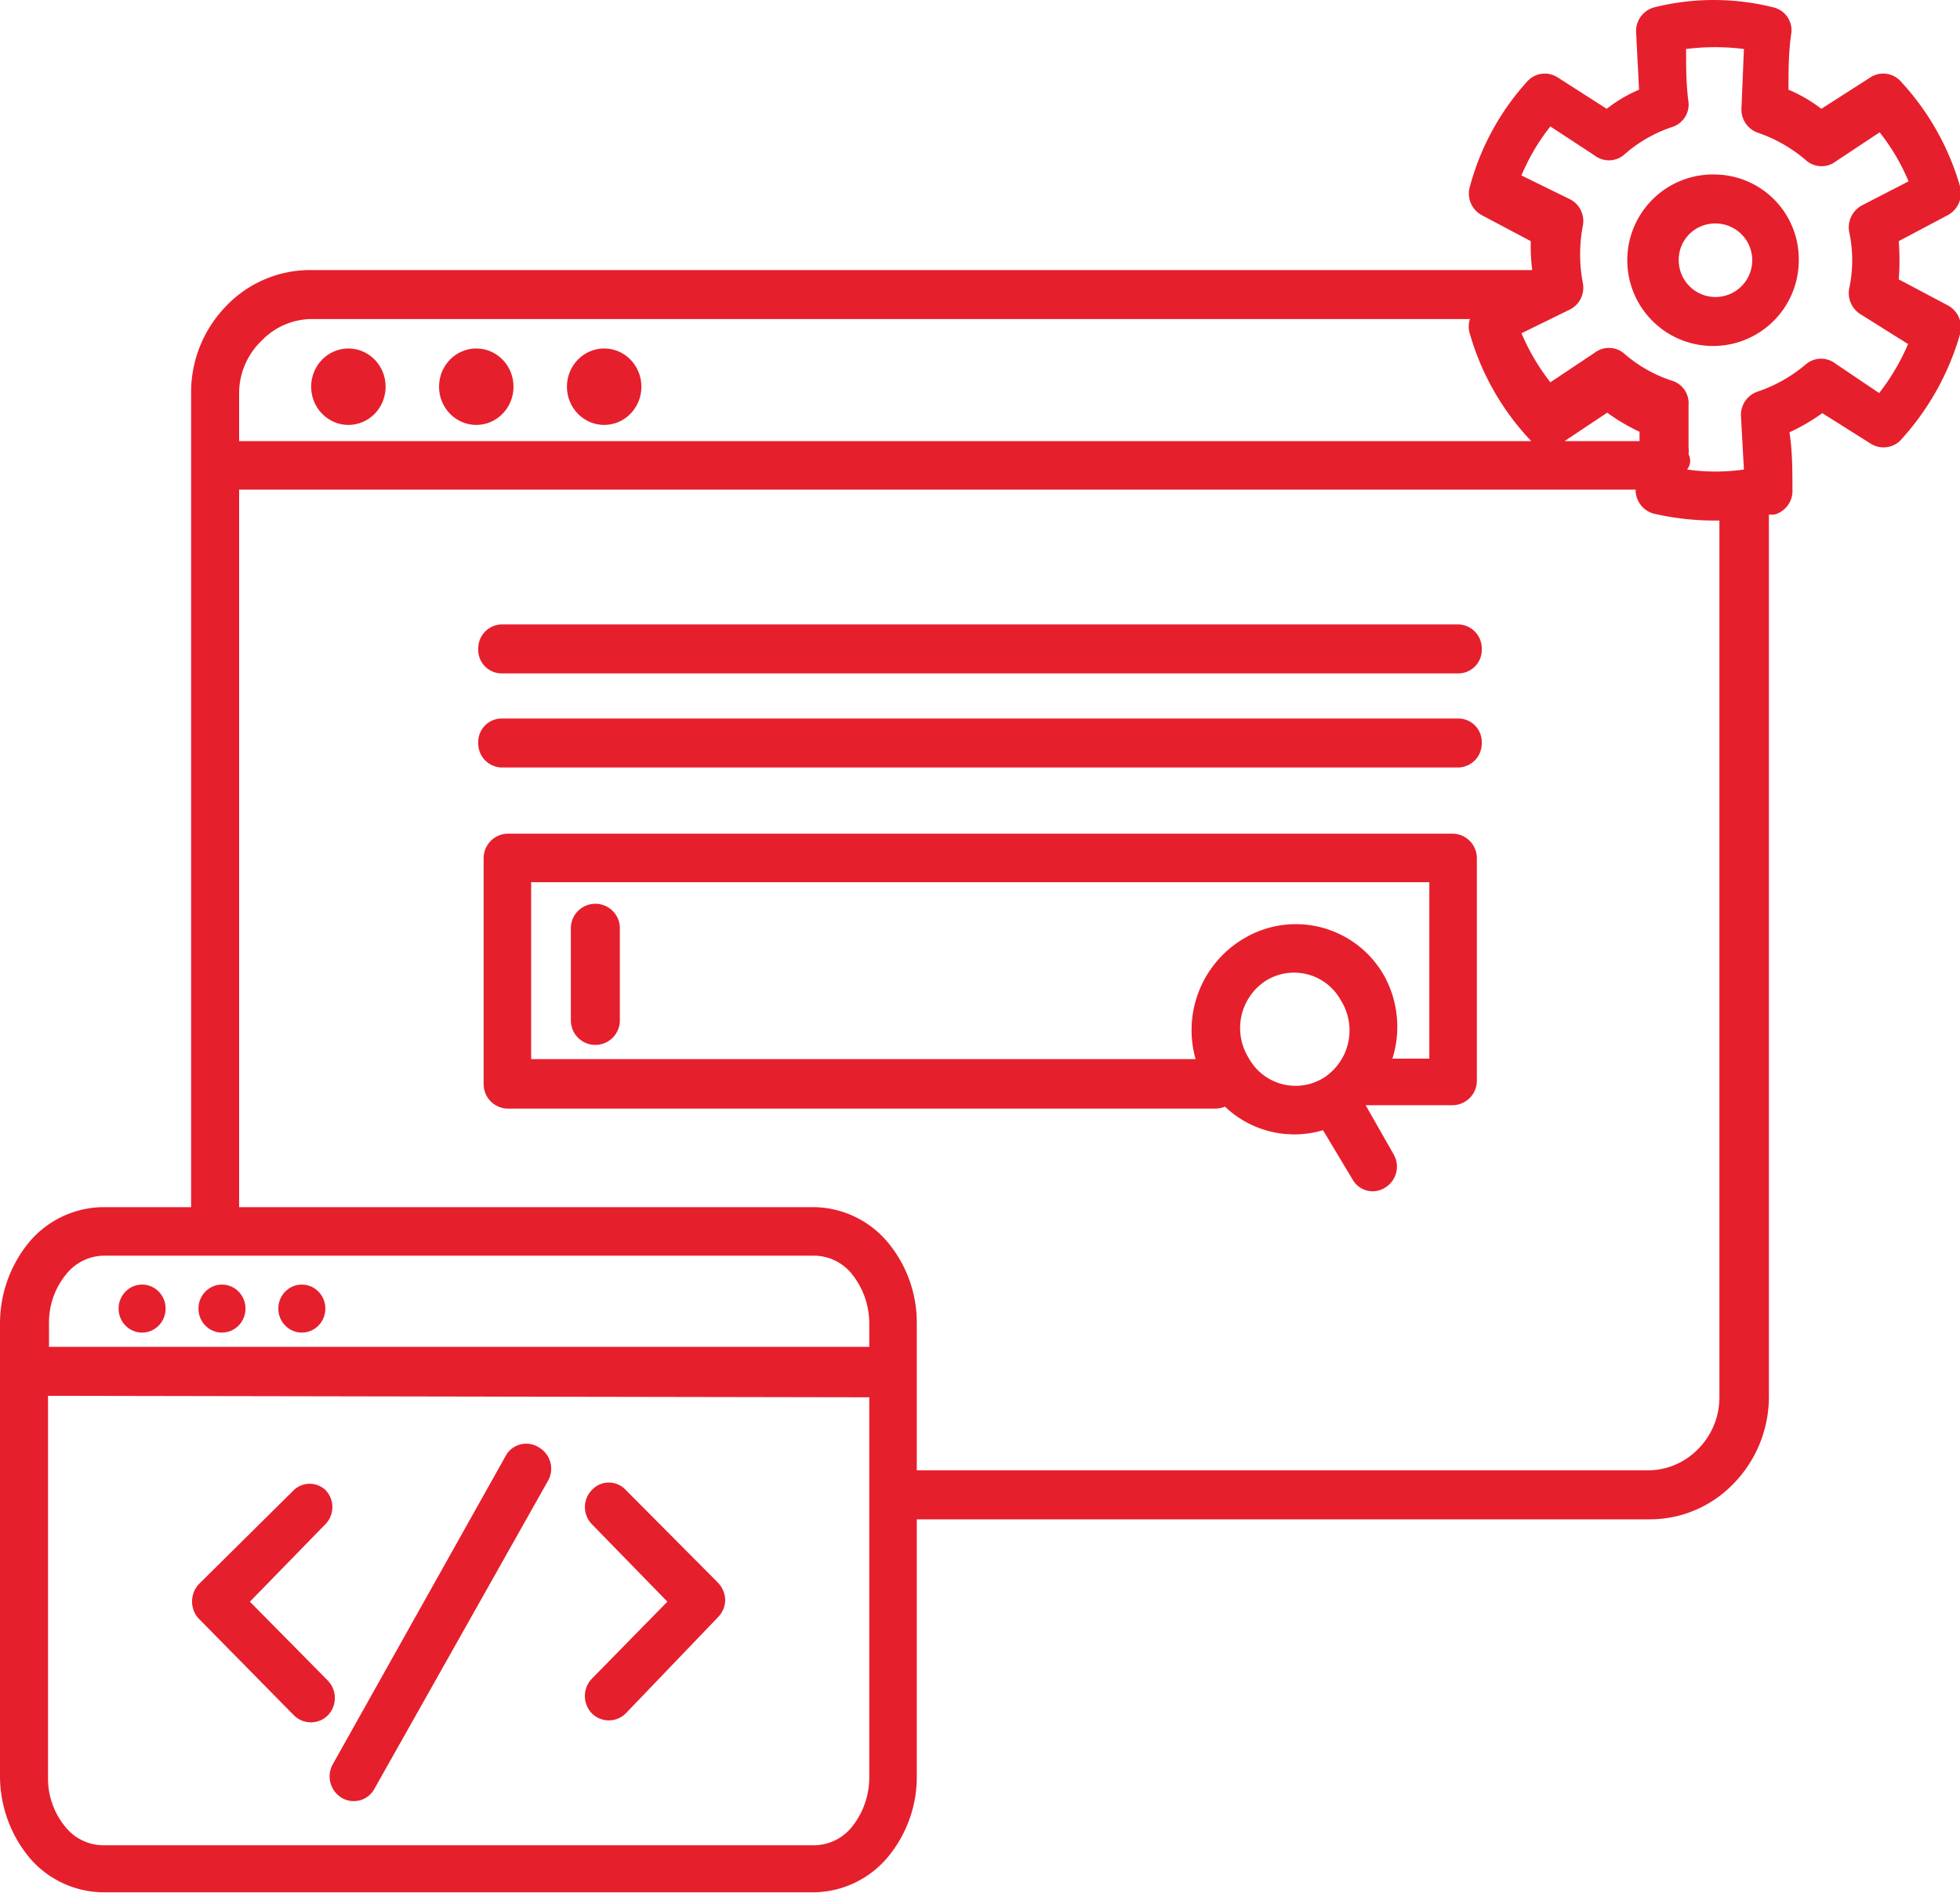
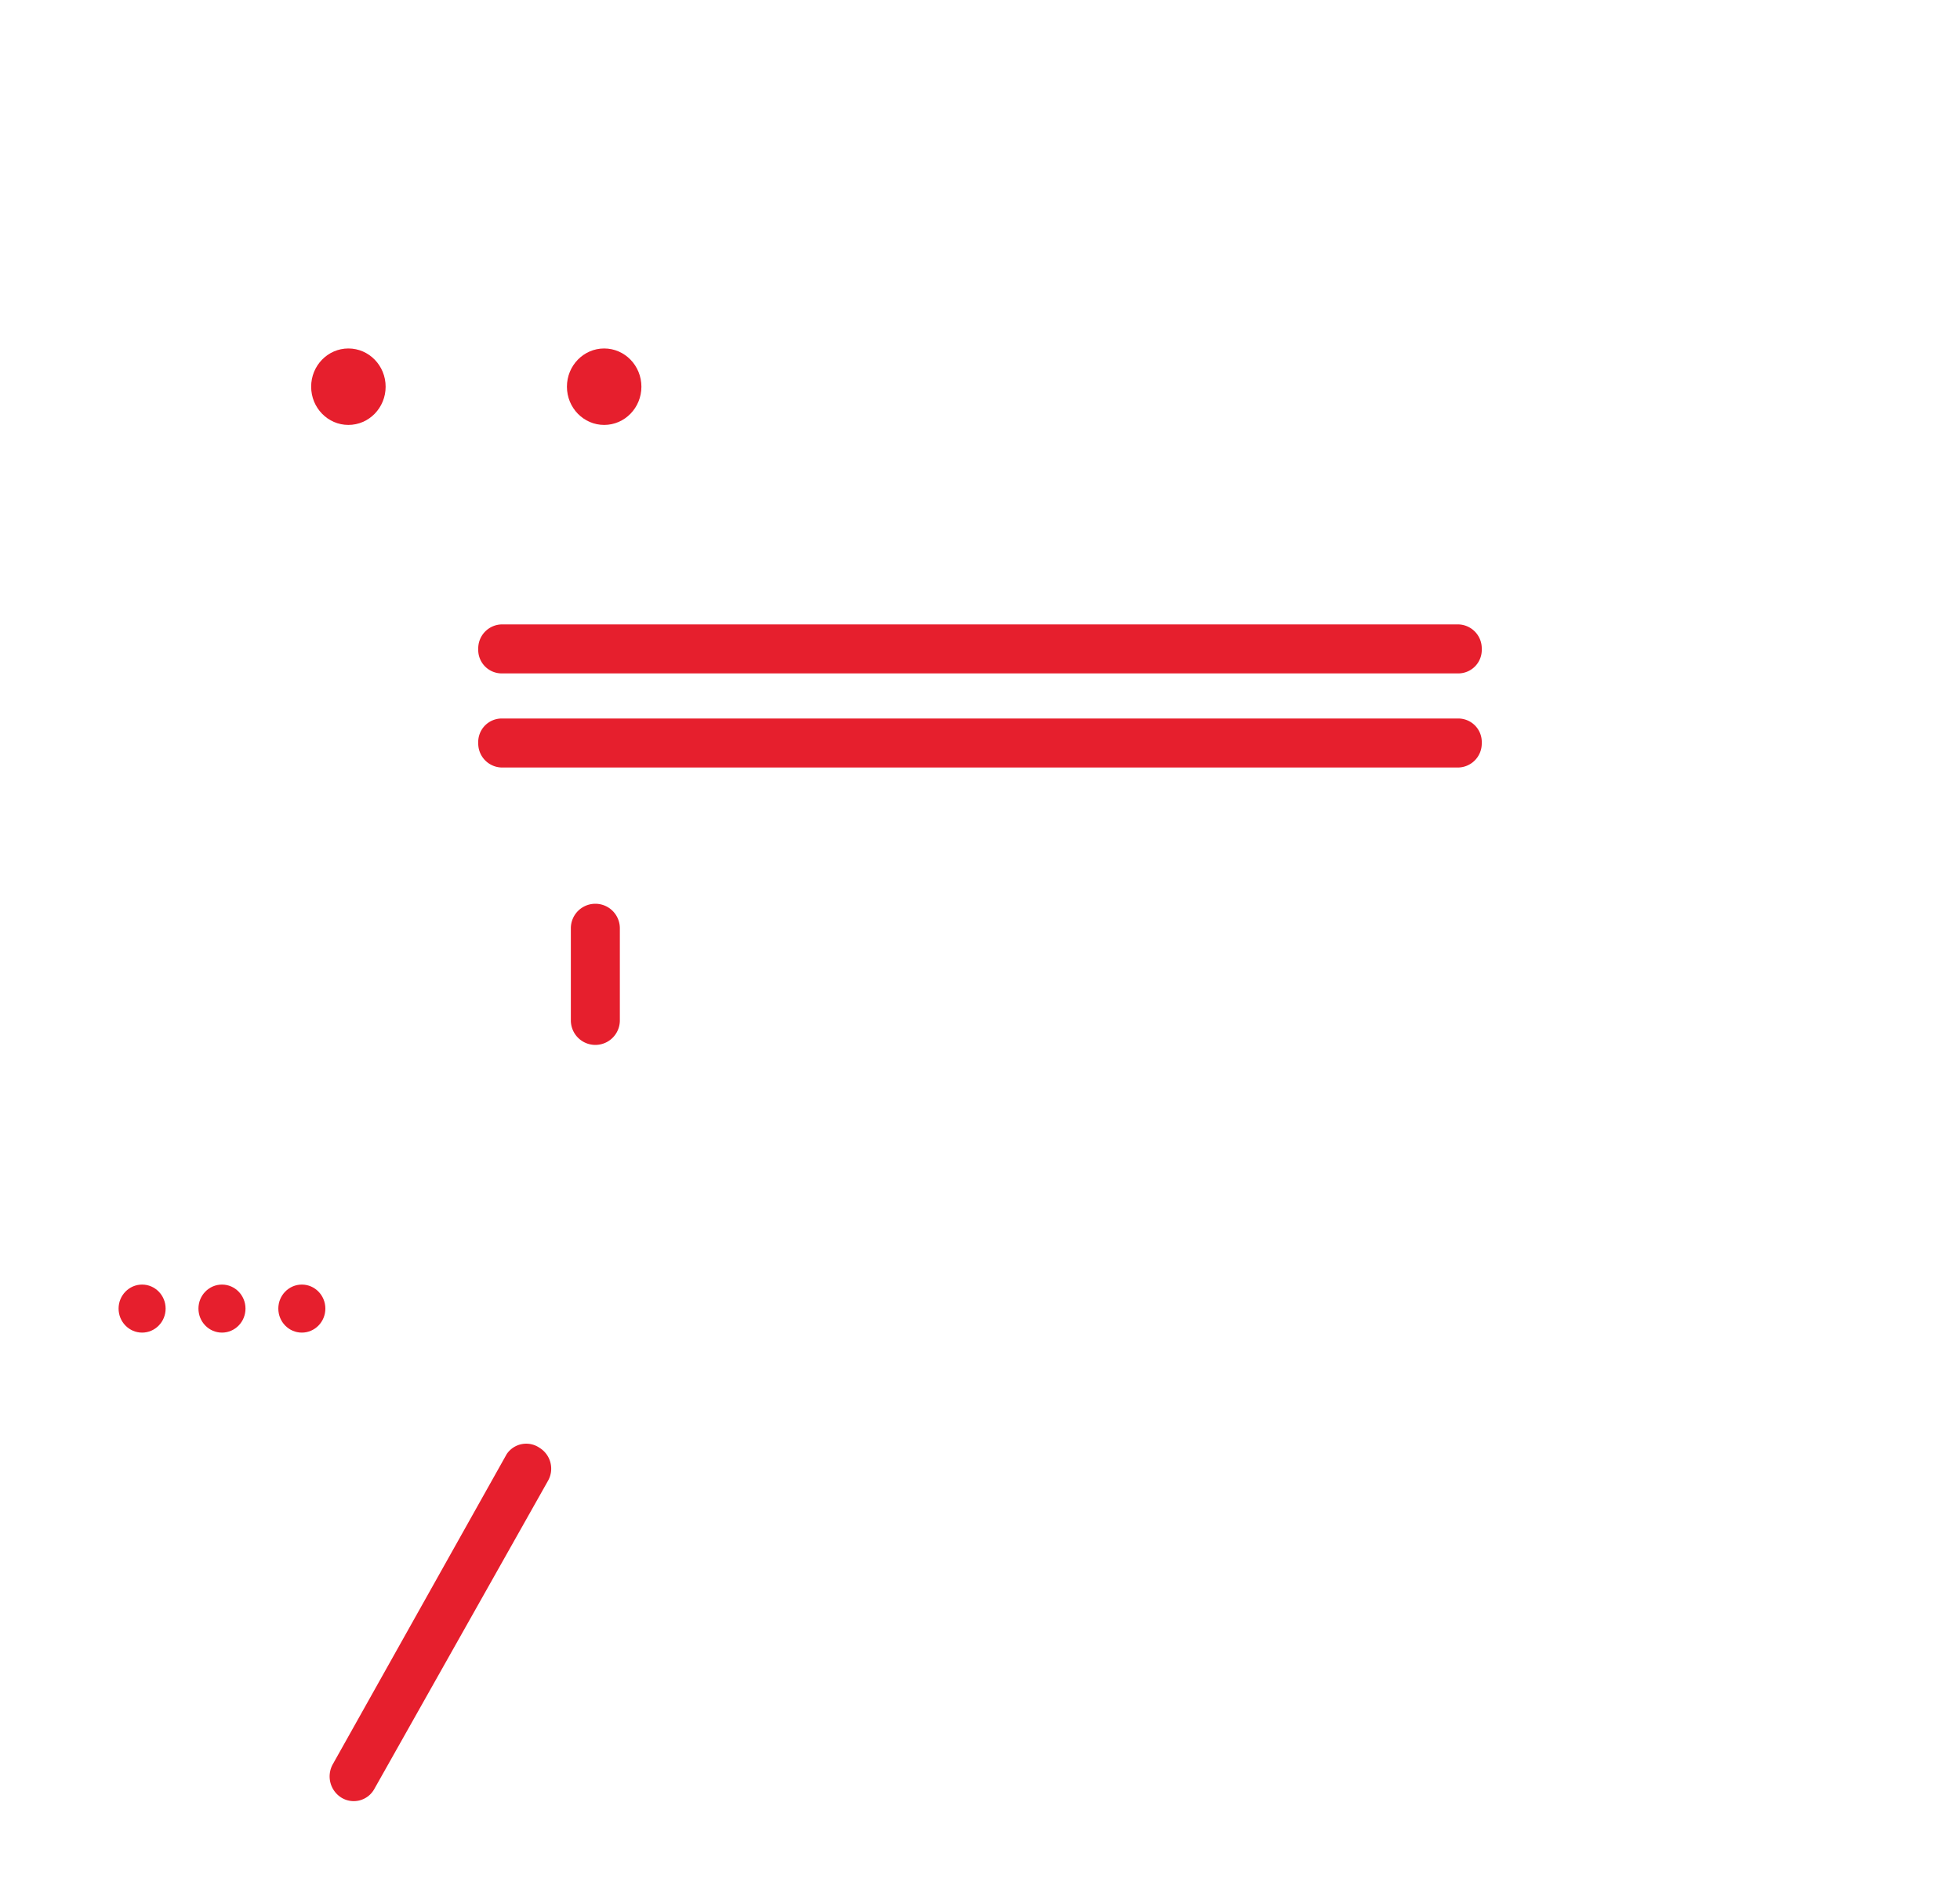
<svg xmlns="http://www.w3.org/2000/svg" id="Layer_1" data-name="Layer 1" viewBox="0 0 40 38.63">
  <defs>
    <style>.cls-1,.cls-2{fill:#e61f2d;}.cls-1{fill-rule:evenodd;}</style>
  </defs>
-   <path class="cls-1" d="M6,30.4,4.06,32.32a.52.52,0,0,0-.14.36.5.5,0,0,0,.14.35L6,35a.49.49,0,0,0,.69,0,.51.51,0,0,0,0-.71L5.1,32.68,6.64,31.1a.5.5,0,0,0,0-.7A.47.47,0,0,0,6,30.4Z" />
-   <path class="cls-1" d="M12.08,31.1l1.54,1.58-1.54,1.57a.51.51,0,0,0,0,.71.49.49,0,0,0,.69,0L14.65,33a.51.51,0,0,0,.15-.35.53.53,0,0,0-.15-.36L12.77,30.4a.47.47,0,0,0-.69,0A.5.5,0,0,0,12.08,31.1Z" />
  <path class="cls-1" d="M10.34,29.67,6.79,36a.51.51,0,0,0,.18.68.48.48,0,0,0,.67-.18l3.54-6.28a.5.5,0,0,0-.17-.68A.48.48,0,0,0,10.34,29.67Z" />
-   <path class="cls-1" d="M31.27,5.51H6.34a2.37,2.37,0,0,0-1.72.73A2.52,2.52,0,0,0,3.9,8V24.63H2.1a2,2,0,0,0-1.51.72A2.61,2.61,0,0,0,0,27v9.22a2.61,2.61,0,0,0,.59,1.67,2,2,0,0,0,1.51.72H16.61a2,2,0,0,0,1.51-.72,2.56,2.56,0,0,0,.59-1.67V31H33.66a2.37,2.37,0,0,0,1.72-.73,2.54,2.54,0,0,0,.72-1.77v-18l.11,0a.5.5,0,0,0,.37-.52c0-.38,0-.77-.06-1.16a4,4,0,0,0,.67-.39l1,.63A.49.49,0,0,0,38.77,9,5.4,5.4,0,0,0,40,6.82a.51.51,0,0,0-.25-.59l-1-.53a5.08,5.08,0,0,0,0-.78l1-.53A.51.51,0,0,0,40,3.8a5.3,5.3,0,0,0-1.21-2.14.48.48,0,0,0-.62-.08l-1,.64a3,3,0,0,0-.67-.39c0-.39,0-.78.06-1.17a.48.48,0,0,0-.37-.51,5,5,0,0,0-2.43,0,.5.5,0,0,0-.37.51l.06,1.17a2.94,2.94,0,0,0-.66.39l-1-.64a.48.48,0,0,0-.62.08A5.18,5.18,0,0,0,30,3.8a.5.5,0,0,0,.24.59l1,.53A3.85,3.85,0,0,0,31.27,5.51Zm-13.53,23v7.76a1.61,1.61,0,0,1-.35,1,1,1,0,0,1-.78.38H2.1a1,1,0,0,1-.77-.38,1.55,1.55,0,0,1-.35-1V28.48ZM4.88,24.63H16.61a2,2,0,0,1,1.51.72A2.56,2.56,0,0,1,18.71,27v3H33.66a1.43,1.43,0,0,0,1-.44,1.49,1.49,0,0,0,.43-1.06V10.62a5.5,5.5,0,0,1-1.34-.14.5.5,0,0,1-.37-.49H4.88Zm12.86,2.85H1V27a1.55,1.55,0,0,1,.35-1,1,1,0,0,1,.77-.38H16.61a1,1,0,0,1,.78.38,1.61,1.61,0,0,1,.35,1ZM34.43,9.58a4.1,4.1,0,0,0,1.16,0l-.06-1.09a.5.5,0,0,1,.34-.5,3,3,0,0,0,1-.57.48.48,0,0,1,.59,0l.89.6a4.5,4.5,0,0,0,.59-1L38,6.43a.51.51,0,0,1-.26-.55,2.74,2.74,0,0,0,0-1.14A.51.51,0,0,1,38,4.19l.95-.49a4.24,4.24,0,0,0-.59-1l-.89.59a.48.48,0,0,1-.59,0,3,3,0,0,0-1-.58.5.5,0,0,1-.34-.5L35.59,1h0a4.66,4.66,0,0,0-1.18,0c0,.37,0,.73.05,1.09a.48.48,0,0,1-.33.5,2.82,2.82,0,0,0-1,.58.48.48,0,0,1-.59,0l-.9-.59a4.24,4.24,0,0,0-.59,1l1,.49a.5.5,0,0,1,.25.55,3.12,3.12,0,0,0,0,1.14.5.5,0,0,1-.25.55l-1,.49a4.5,4.5,0,0,0,.59,1l.9-.6a.48.48,0,0,1,.59,0,2.79,2.79,0,0,0,1,.57.48.48,0,0,1,.33.5c0,.28,0,.57,0,.85a.68.68,0,0,1,0,.15A.28.28,0,0,1,34.43,9.58ZM30,6.51H6.34a1.43,1.43,0,0,0-1,.44A1.49,1.49,0,0,0,4.88,8V9H31.25l0,0A5.28,5.28,0,0,1,30,6.82.47.47,0,0,1,30,6.51ZM33.46,9c0-.07,0-.13,0-.19a4,4,0,0,1-.66-.39L31.93,9ZM35,3.56a1.75,1.75,0,1,0,1.71,1.75A1.73,1.73,0,0,0,35,3.56Zm0,1a.75.75,0,1,1-.74.75A.74.74,0,0,1,35,4.56Z" />
  <ellipse class="cls-2" cx="2.9" cy="26.7" rx="0.48" ry="0.49" />
  <ellipse class="cls-2" cx="7.11" cy="7.89" rx="0.76" ry="0.78" />
  <ellipse class="cls-2" cx="4.53" cy="26.7" rx="0.48" ry="0.49" />
-   <ellipse class="cls-2" cx="9.72" cy="7.89" rx="0.76" ry="0.78" />
  <ellipse class="cls-2" cx="6.16" cy="26.7" rx="0.48" ry="0.49" />
  <ellipse class="cls-2" cx="12.33" cy="7.89" rx="0.76" ry="0.78" />
-   <path class="cls-1" d="M25,22.58a2.05,2.05,0,0,0,2,.48l.6,1a.47.47,0,0,0,.67.17.5.5,0,0,0,.17-.68l-.57-1h1.78a.5.5,0,0,0,.49-.5V17.51a.5.5,0,0,0-.49-.5H10.36a.5.5,0,0,0-.49.5v4.61a.5.5,0,0,0,.49.5H24.8A.58.58,0,0,0,25,22.58ZM25.85,20a1.09,1.09,0,0,1,1.52.42A1.15,1.15,0,0,1,27,22a1.09,1.09,0,0,1-1.52-.42A1.15,1.15,0,0,1,25.85,20Zm2.56,1.6h.76V18H10.84v3.61H24.4a2.17,2.17,0,0,1,1-2.47,2.07,2.07,0,0,1,2.86.79A2.16,2.16,0,0,1,28.41,21.62Z" />
  <path class="cls-1" d="M12.65,20.82V18.94a.49.49,0,1,0-1,0v1.88a.49.49,0,1,0,1,0Z" />
  <path class="cls-1" d="M10.24,13.74H29.76a.48.48,0,0,0,.48-.5.49.49,0,0,0-.48-.5H10.24a.49.49,0,0,0-.48.5A.48.48,0,0,0,10.24,13.74Z" />
  <path class="cls-1" d="M10.24,15.66H29.76a.49.49,0,0,0,.48-.5.48.48,0,0,0-.48-.5H10.24a.48.48,0,0,0-.48.5A.49.49,0,0,0,10.24,15.66Z" />
</svg>